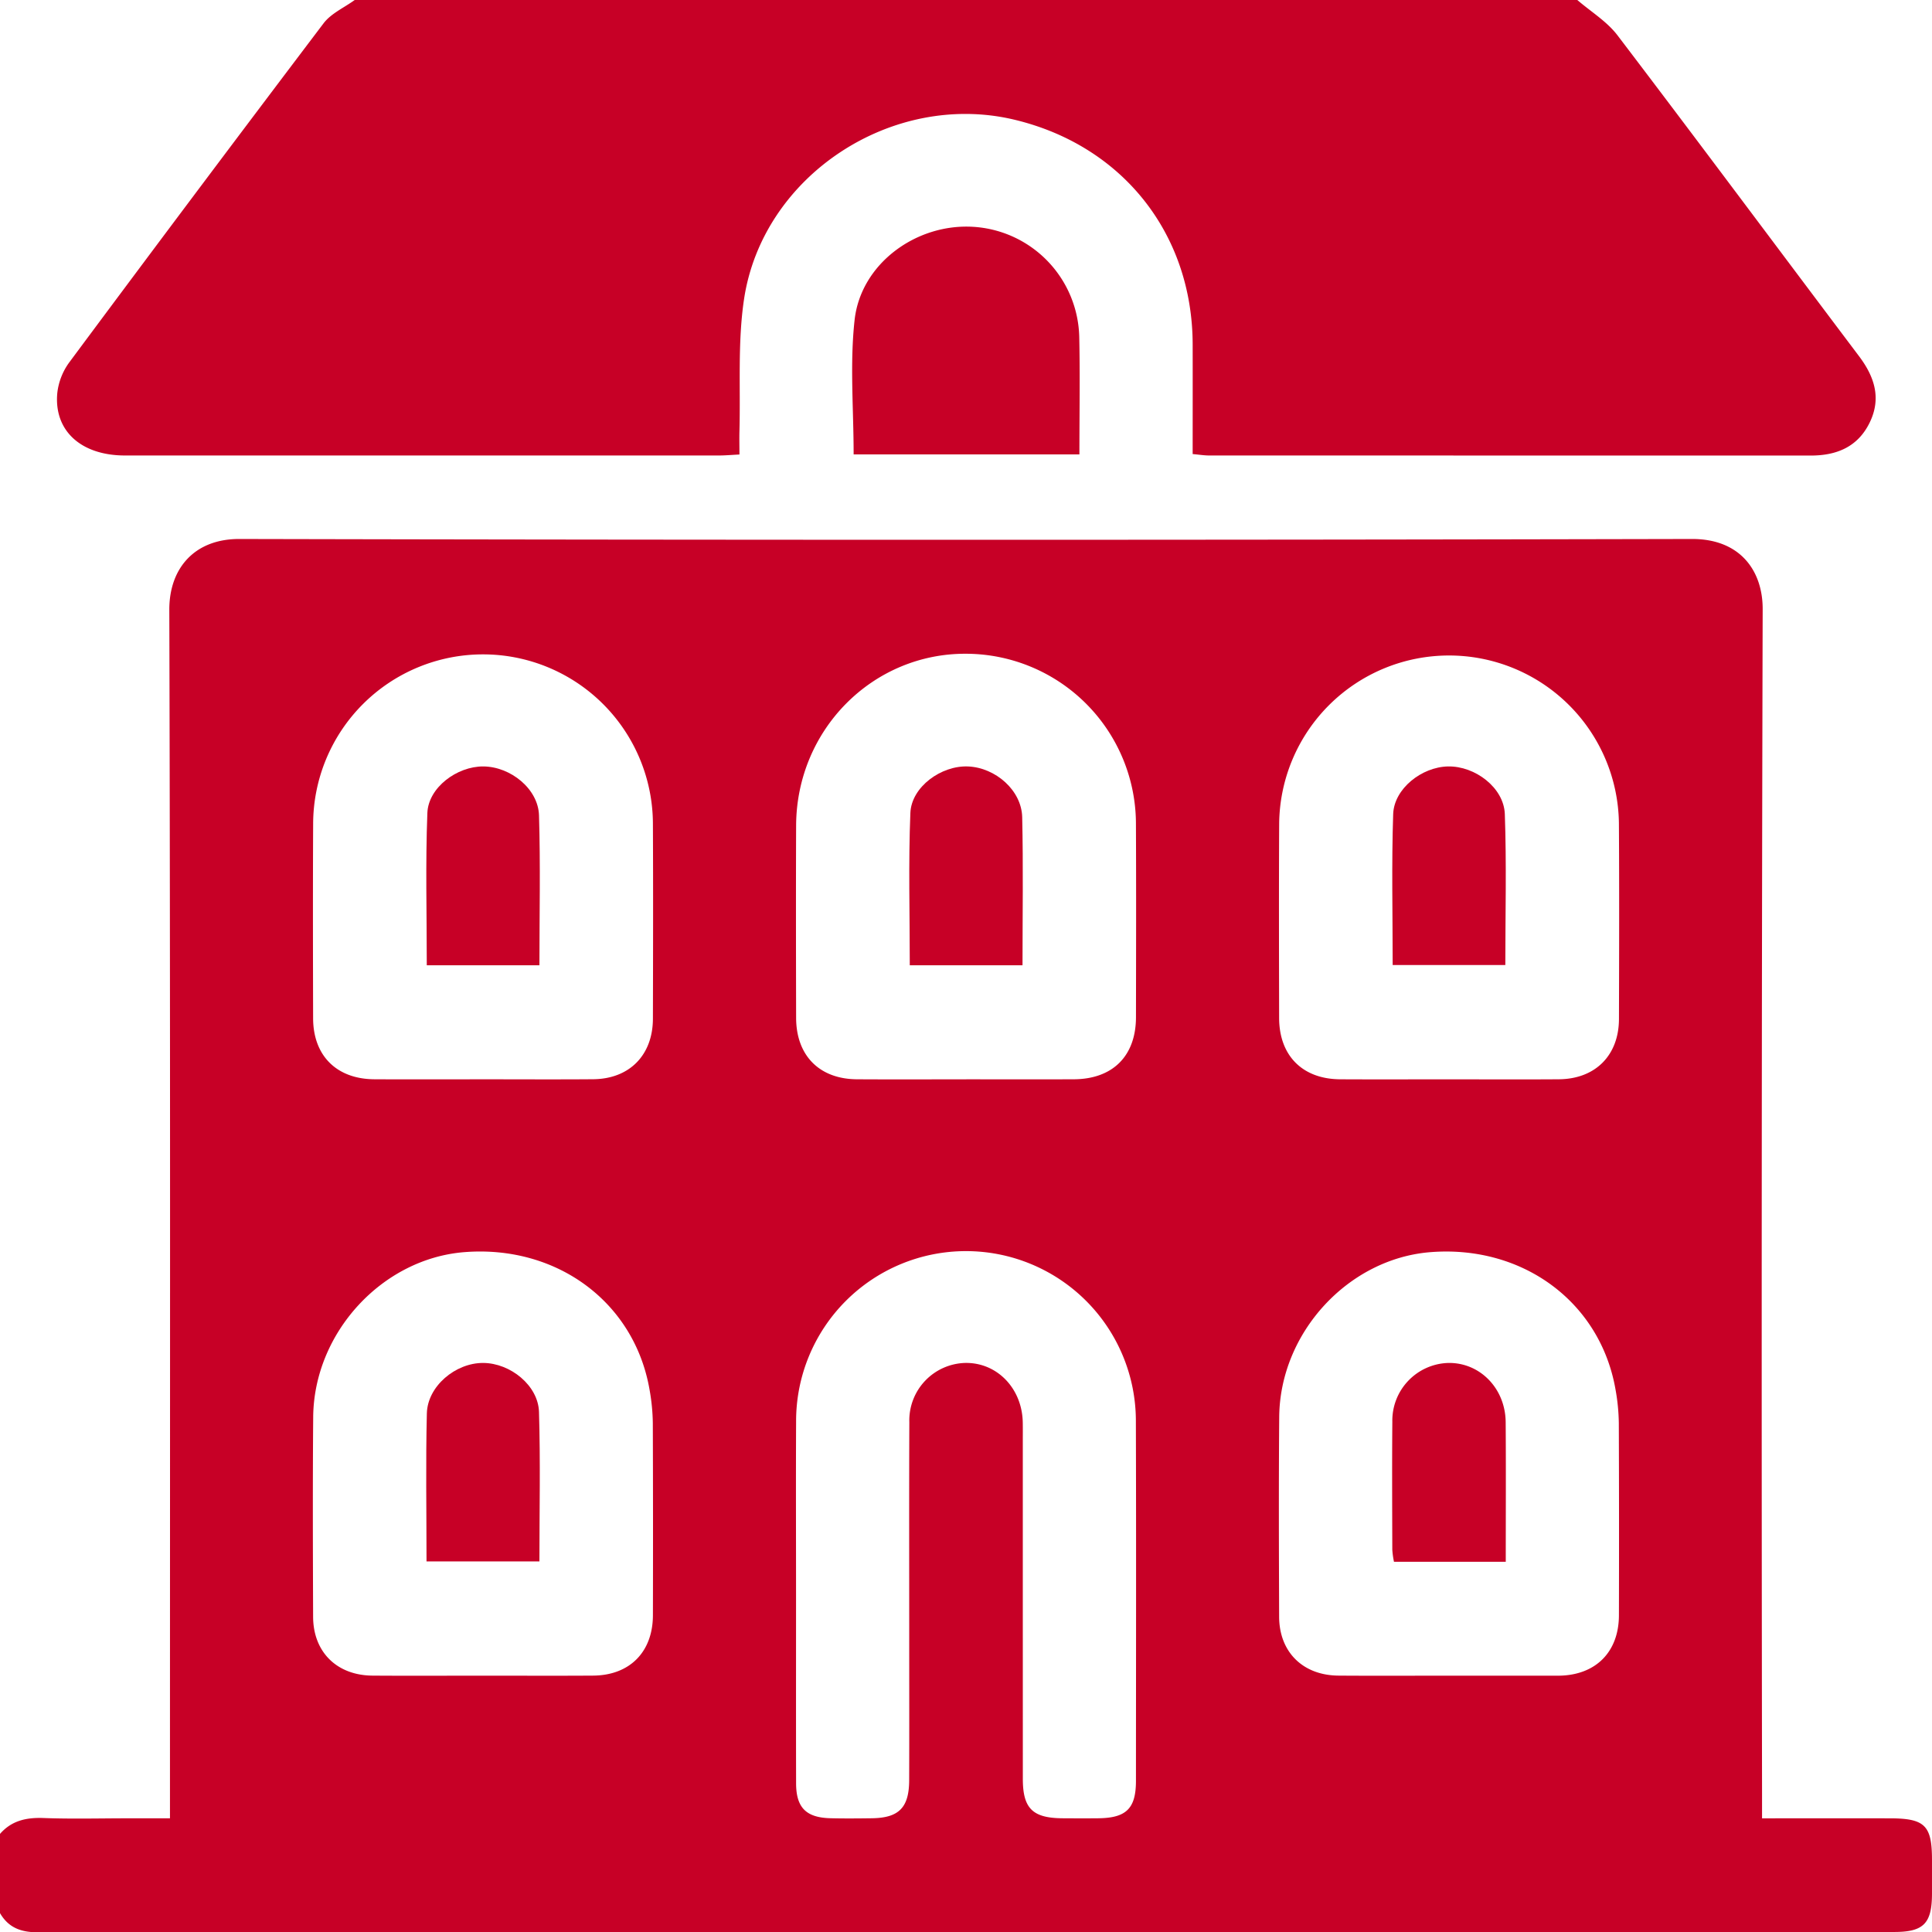
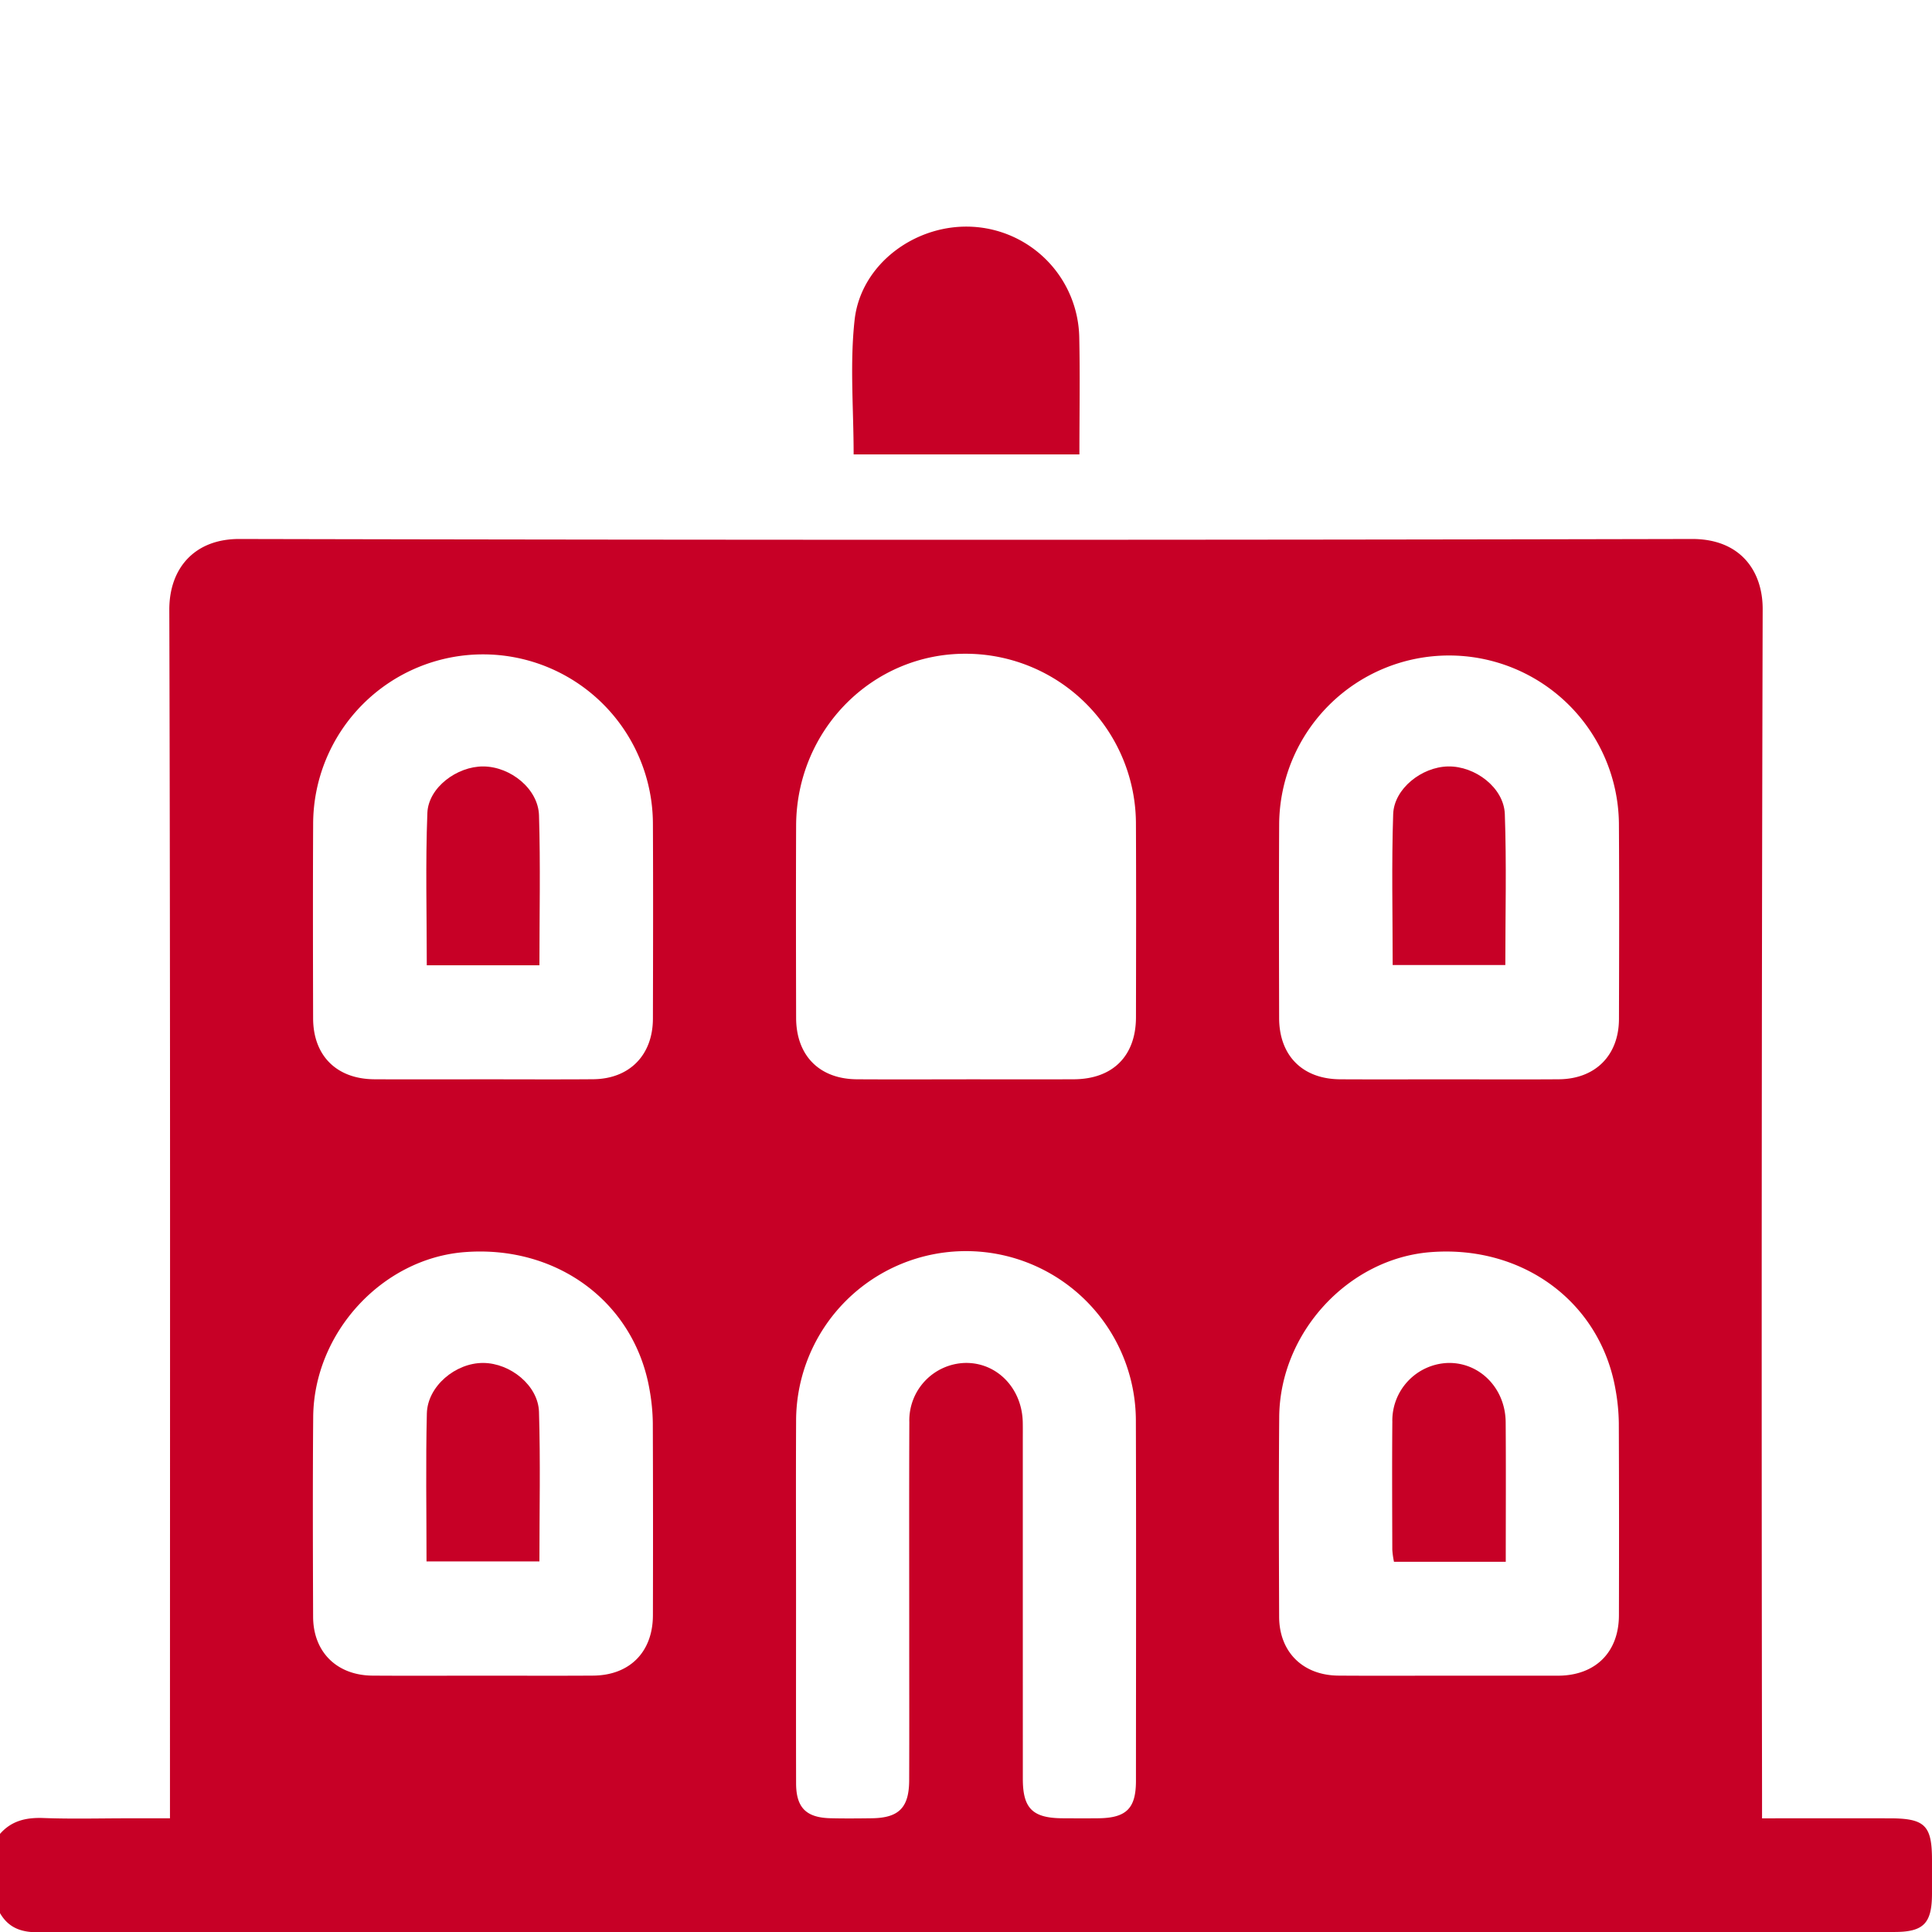
<svg xmlns="http://www.w3.org/2000/svg" data-name="Grupo 485" viewBox="0 0 383.249 383.305">
  <defs>
    <clipPath id="a">
      <path data-name="Rectángulo 499" fill="none" d="M0 0h383.249v383.305H0z" />
    </clipPath>
  </defs>
  <g data-name="Grupo 484" clip-path="url(#a)" fill="#c70026">
    <path data-name="Trazado 3306" d="M0 379.508v-15.719c2.3-2.638 5.216-3.277 8.628-3.15 5.606.209 11.226.057 16.84.057h8.248v-5.432c0-78.1.09-156.192-.13-234.289-.023-8.319 5.073-14.075 13.876-14.056q144.091.32 288.183 0c9.612-.022 14.035 6.37 14.015 13.918q-.306 117.518-.125 235.036v4.827c8.875 0 17.1-.008 25.325 0 6.973.008 8.382 1.4 8.387 8.218v6.737c-.013 5.9-1.661 7.591-7.484 7.591q-184.137.006-368.276.061c-3.347 0-5.806-.918-7.486-3.8m157.91-62.779c0 12.345-.019 24.691.009 37.037.011 4.8 1.979 6.791 6.786 6.915 2.742.071 5.487.042 8.23.008 5.371-.068 7.4-2.1 7.415-7.543.034-9.477.009-18.955.01-28.432 0-14.216-.036-28.433.022-42.649a11.4 11.4 0 0 1 11.108-11.7c6.295-.1 11.273 5.05 11.393 11.8.023 1.247.008 2.494.008 3.741q0 33.483.006 66.966c0 5.881 1.95 7.78 7.882 7.817 2.37.015 4.739.024 7.108 0 5.535-.062 7.447-1.943 7.45-7.4.01-23.818.059-47.637-.016-71.455a33.7 33.7 0 1 0-67.4.1c-.056 11.6-.01 23.2-.011 34.793M95.959 214.1c7.231 0 14.463.044 21.693-.013 7.2-.058 11.847-4.765 11.866-12.014.034-12.843.06-25.684 0-38.526a33.7 33.7 0 1 0-67.4-.078c-.064 12.843-.036 25.685-.006 38.526.017 7.437 4.671 12.058 12.159 12.1 7.231.038 14.462.008 21.694.008m95.72 0c7.106 0 14.213.024 21.32-.006 7.722-.034 12.321-4.614 12.336-12.3.023-12.717.053-25.433-.006-38.151a33.789 33.789 0 0 0-33.569-33.961c-18.628-.159-33.764 15.05-33.84 34.073-.05 12.716-.029 25.434 0 38.151.016 7.491 4.622 12.143 12.068 12.188 7.231.045 14.462.01 21.694.01m95.843 0c7.231 0 14.462.041 21.693-.012s11.908-4.734 11.928-11.953c.036-12.966.072-25.933-.01-38.9a33.7 33.7 0 0 0-67.395.171c-.066 12.842-.034 25.683-.007 38.526.015 7.471 4.638 12.115 12.1 12.159 7.231.04 14.462.008 21.694.008M95.586 332.4c7.355 0 14.71.039 22.065-.011 7.251-.049 11.847-4.676 11.867-11.96q.052-19.072-.02-38.146a40.277 40.277 0 0 0-.657-6.666c-3.015-17.31-18.37-28.675-36.713-27.233-16.305 1.284-29.861 15.974-30 32.7-.109 13.213-.062 26.428-.016 39.641.024 6.995 4.715 11.614 11.783 11.666 7.23.052 14.46.011 21.691.012m191.614 0h22.065c7.258-.1 11.858-4.68 11.879-11.96q.052-19.072-.021-38.146a40.142 40.142 0 0 0-.655-6.665c-3.016-17.317-18.366-28.687-36.7-27.245-16.309 1.282-29.871 15.967-30.011 32.685-.11 13.213-.062 26.428-.017 39.642.024 7 4.711 11.624 11.772 11.676 7.23.054 14.461.012 21.691.015" />
-     <path data-name="Trazado 3307" d="M312.889 0c2.684 2.316 5.871 4.249 7.972 7.009 16.077 21.124 31.917 42.43 47.9 63.629 3.089 4.1 4.478 8.356 2.125 13.187s-6.551 6.543-11.675 6.543l-119.353-.013c-.968 0-1.935-.163-3.272-.283 0-7.374.015-14.574 0-21.774-.054-21.946-13.928-39.423-35.35-44.55-24.2-5.792-50 11.058-53.654 35.677-1.27 8.558-.667 17.4-.9 26.1-.04 1.462 0 2.927 0 4.636-1.61.08-2.825.193-4.041.193q-58.928.013-117.856 0c-8.677 0-14.09-4.868-13.426-12.33a12.686 12.686 0 0 1 2.37-6.123Q38.8 38.153 64.19 4.619C65.683 2.651 68.279 1.52 70.363 0h242.526" />
    <path data-name="Trazado 3308" d="M169.334 90.137c0-9.049-.772-17.956.193-26.669 1.24-11.188 12.284-19.211 23.617-18.468a22.4 22.4 0 0 1 20.946 21.853c.167 7.693.031 15.392.031 23.284Z" />
    <path data-name="Trazado 3309" d="M107.007 191.479H84.661c0-10.169-.274-20.209.116-30.224.2-5.041 5.885-9.248 11.091-9.217 5.41.033 10.9 4.452 11.054 9.7.3 9.8.085 19.613.085 29.745" />
-     <path data-name="Trazado 3310" d="M202.836 191.482h-22.363c0-10.164-.285-20.2.117-30.216.208-5.186 6.143-9.455 11.453-9.225 5.456.236 10.607 4.753 10.729 10.053.224 9.68.064 19.368.064 29.388" />
    <path data-name="Trazado 3311" d="M276.263 191.429c0-10.094-.231-20.02.1-29.927.167-5.044 5.651-9.362 10.884-9.465 5.375-.1 11.076 4.22 11.263 9.449.354 9.906.1 19.834.1 29.943Z" />
    <path data-name="Trazado 3312" d="M84.608 309.737c0-9.99-.171-19.682.067-29.364.133-5.383 5.671-10.031 11.172-10.007 5.385.024 10.912 4.469 11.071 9.7.3 9.8.086 19.61.086 29.672Z" />
    <path data-name="Trazado 3313" d="M298.7 309.81h-22.178a17.046 17.046 0 0 1-.332-2.393c-.023-8.459-.064-16.919.006-25.378a11.437 11.437 0 0 1 11.1-11.672c6.268-.107 11.334 5.047 11.383 11.759.067 9.168.017 18.337.017 27.684" />
  </g>
</svg>